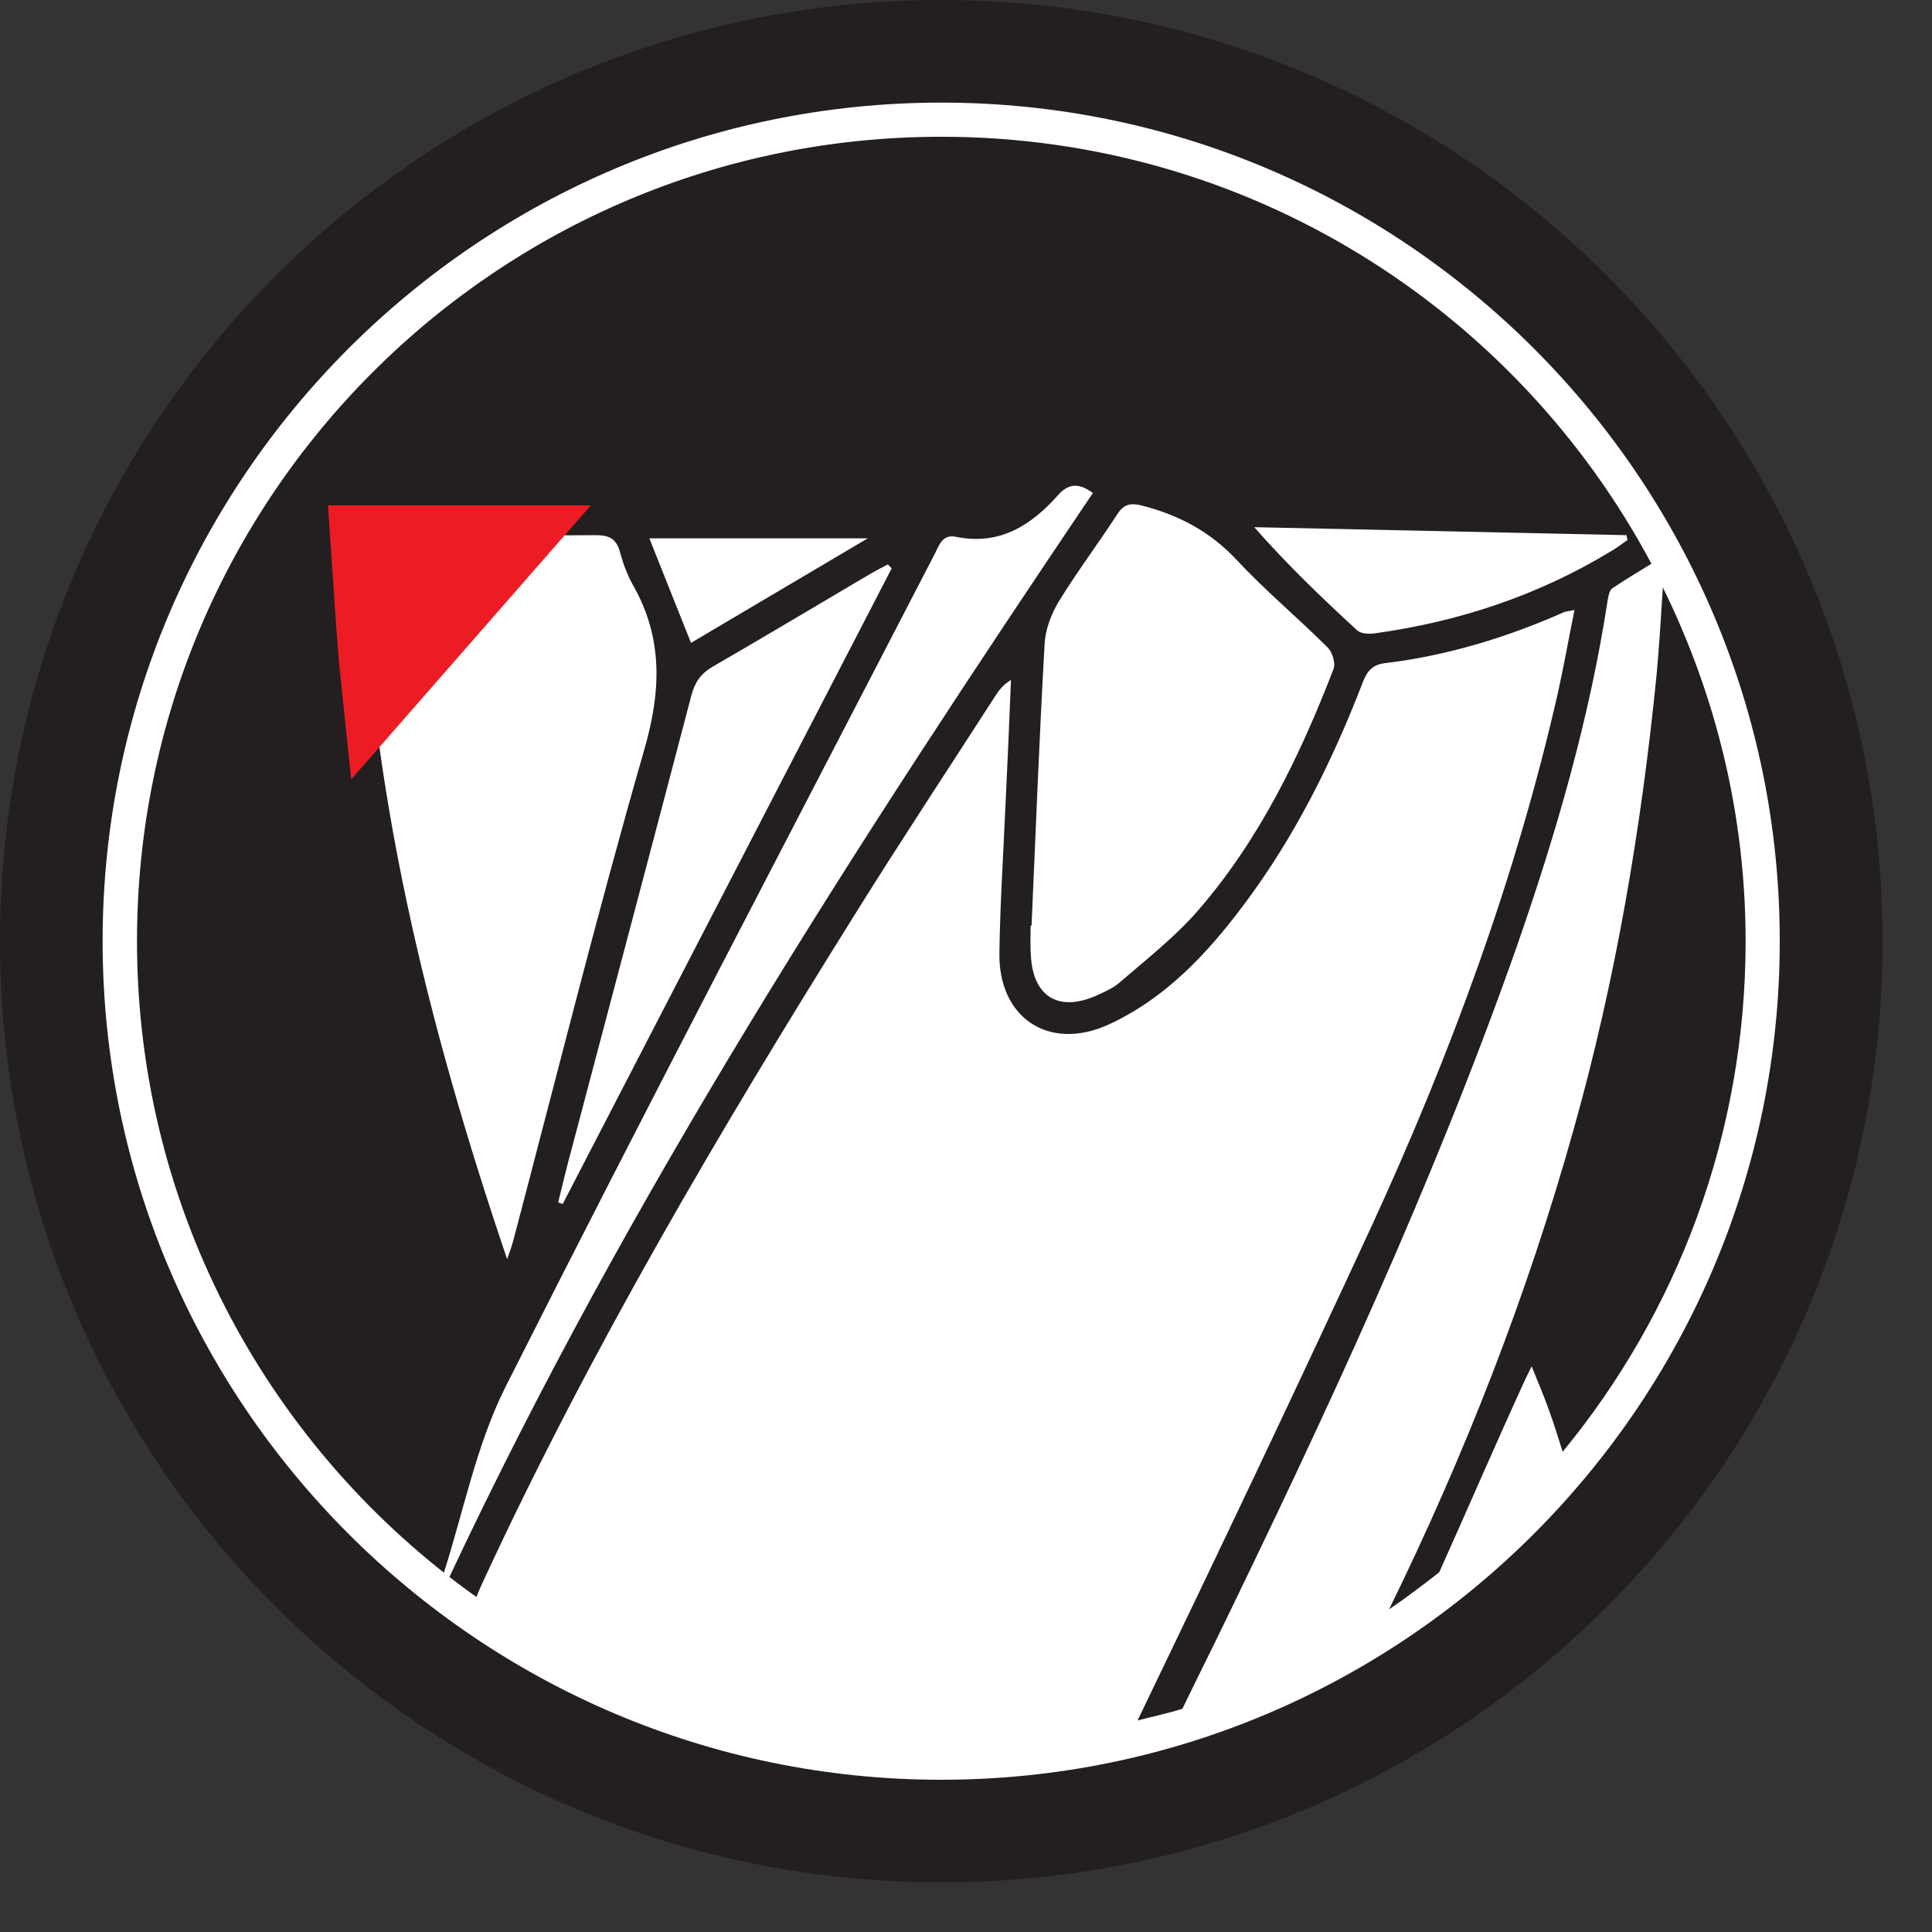
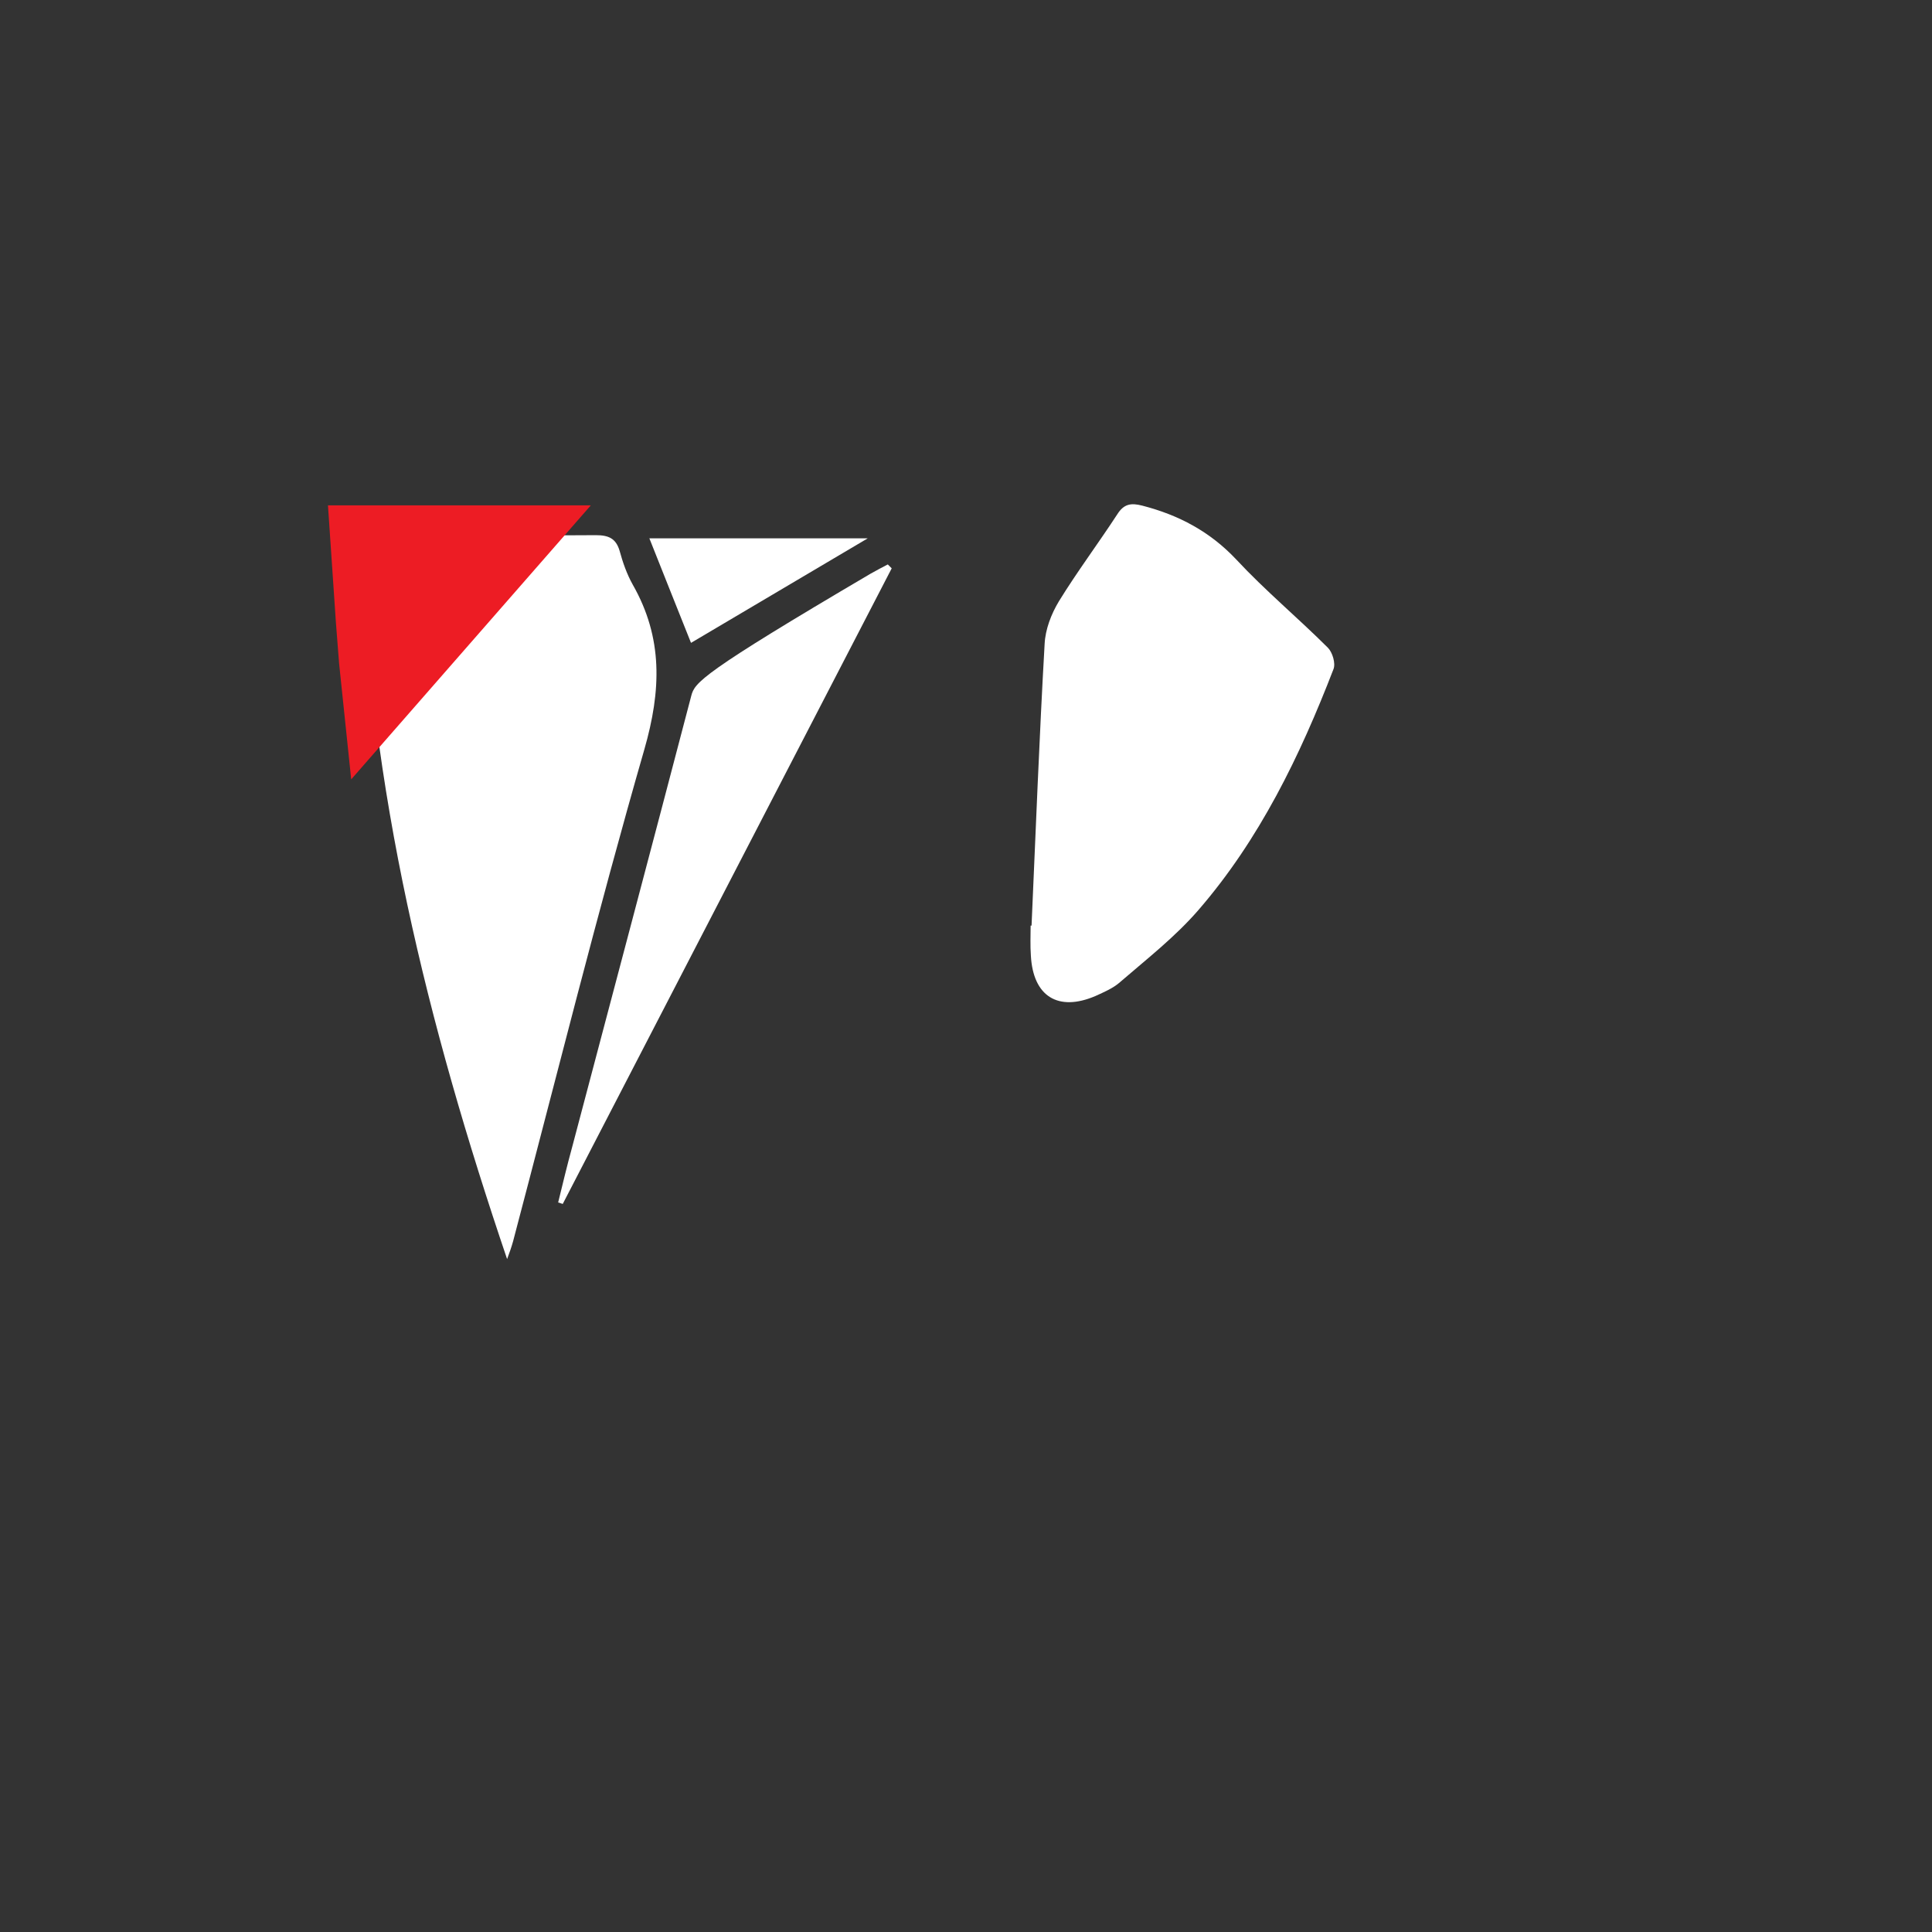
<svg xmlns="http://www.w3.org/2000/svg" width="31.18pt" height="31.18pt" viewBox="0 0 31.18 31.18" version="1.2">
  <rect x="0" y="0" width="31.18" height="31.18" fill="#333333" stroke="none" />
  <defs>
    <clipPath id="clip1">
      <path d="M 0 0 L 30.383 0 L 30.383 30.383 L 0 30.383 Z M 0 0 " />
    </clipPath>
  </defs>
  <g id="surface1">
    <g clip-path="url(#clip1)" clip-rule="nonzero">
-       <path style=" stroke:none;fill-rule:nonzero;fill:rgb(13.73%,12.16%,12.549%);fill-opacity:1;" d="M 30.383 15.191 C 30.383 23.578 23.582 30.379 15.191 30.379 C 6.801 30.379 0 23.578 0 15.191 C 0 6.801 6.801 0 15.191 0 C 23.582 0 30.383 6.801 30.383 15.191 " />
-     </g>
-     <path style=" stroke:none;fill-rule:nonzero;fill:rgb(100%,100%,100%);fill-opacity:1;" d="M 7.148 25.43 C 7.18 25.441 7.215 25.453 7.246 25.465 C 10.141 19.297 13.832 13.605 17.637 7.957 C 17.41 7.785 17.238 7.805 17.074 7.992 C 16.637 8.484 16.129 8.805 15.43 8.664 C 15.211 8.617 15.16 8.793 15.086 8.938 C 12.77 13.418 10.422 17.891 8.152 22.395 C 7.68 23.34 7.477 24.414 7.148 25.43 " />
+       </g>
    <path style=" stroke:none;fill-rule:nonzero;fill:rgb(100%,100%,100%);fill-opacity:1;" d="M 8.184 20.32 C 6.902 16.539 5.949 12.703 5.836 8.668 C 5.953 8.656 6.047 8.645 6.137 8.645 C 7.297 8.641 8.457 8.645 9.617 8.637 C 9.82 8.637 9.941 8.688 10 8.891 C 10.051 9.078 10.117 9.266 10.211 9.434 C 10.703 10.297 10.672 11.145 10.398 12.098 C 9.641 14.727 8.98 17.383 8.281 20.031 C 8.254 20.129 8.219 20.227 8.184 20.32 " />
    <path style=" stroke:none;fill-rule:nonzero;fill:rgb(100%,100%,100%);fill-opacity:1;" d="M 16.859 10.391 C 16.773 11.902 16.715 13.422 16.648 14.938 L 16.633 14.938 C 16.633 15.098 16.625 15.258 16.637 15.422 C 16.672 16.082 17.078 16.332 17.68 16.074 C 17.816 16.012 17.965 15.949 18.074 15.852 C 18.508 15.477 18.965 15.121 19.34 14.688 C 20.328 13.547 20.98 12.199 21.52 10.801 C 21.559 10.707 21.504 10.527 21.43 10.453 C 20.945 9.969 20.418 9.531 19.953 9.031 C 19.527 8.578 19.023 8.312 18.434 8.16 C 18.25 8.113 18.137 8.133 18.031 8.301 C 17.723 8.773 17.383 9.227 17.09 9.703 C 16.965 9.91 16.871 10.156 16.859 10.391 " />
-     <path style=" stroke:none;fill-rule:nonzero;fill:rgb(100%,100%,100%);fill-opacity:1;" d="M 11.156 11.23 C 10.52 13.66 9.875 16.086 9.234 18.512 C 9.152 18.809 9.082 19.105 9.008 19.406 C 9.035 19.414 9.059 19.422 9.082 19.43 C 10.852 16.012 12.621 12.59 14.391 9.172 C 14.367 9.148 14.348 9.129 14.328 9.109 C 14.238 9.156 14.141 9.207 14.051 9.258 C 13.203 9.758 12.355 10.266 11.504 10.758 C 11.309 10.871 11.211 11.016 11.156 11.23 " />
+     <path style=" stroke:none;fill-rule:nonzero;fill:rgb(100%,100%,100%);fill-opacity:1;" d="M 11.156 11.23 C 10.52 13.66 9.875 16.086 9.234 18.512 C 9.152 18.809 9.082 19.105 9.008 19.406 C 9.035 19.414 9.059 19.422 9.082 19.43 C 10.852 16.012 12.621 12.59 14.391 9.172 C 14.367 9.148 14.348 9.129 14.328 9.109 C 14.238 9.156 14.141 9.207 14.051 9.258 C 11.309 10.871 11.211 11.016 11.156 11.23 " />
    <path style=" stroke:none;fill-rule:nonzero;fill:rgb(100%,100%,100%);fill-opacity:1;" d="M 14.004 8.688 L 10.48 8.688 C 10.707 9.262 10.922 9.797 11.152 10.375 C 12.098 9.816 13.008 9.277 14.004 8.688 " />
    <path style=" stroke:none;fill-rule:nonzero;fill:rgb(92.94%,10.979%,14.119%);fill-opacity:1;" d="M 5.473 10.711 L 5.422 10.059 L 5.293 8.156 L 9.535 8.156 L 5.668 12.578 L 5.473 10.711 " />
-     <path style=" stroke:none;fill-rule:nonzero;fill:rgb(100%,100%,100%);fill-opacity:1;" d="M 2.211 15.188 C 2.211 8.02 8.02 2.207 15.191 2.207 C 20.156 2.207 24.469 5 26.652 9.098 C 26.426 9.234 26.219 9.363 26.023 9.492 C 25.973 9.527 25.957 9.621 25.945 9.691 C 25.652 11.605 25.113 13.453 24.48 15.273 C 23.117 19.145 21.387 22.852 19.594 26.535 C 19.422 26.883 19.25 27.23 19.082 27.578 C 18.844 27.652 18.602 27.703 18.359 27.766 C 19.641 25.105 20.91 22.441 22.148 19.762 C 23.414 17.004 24.465 14.16 25.141 11.188 C 25.238 10.75 25.316 10.312 25.41 9.844 C 25.305 9.867 25.273 9.867 25.242 9.879 C 24.316 10.289 23.355 10.582 22.348 10.703 C 22.125 10.73 22.047 10.863 21.98 11.047 C 21.488 12.316 20.883 13.527 20.062 14.617 C 19.473 15.402 18.801 16.117 17.891 16.535 C 16.93 16.973 16.109 16.43 16.129 15.371 C 16.141 14.559 16.195 13.746 16.23 12.934 C 16.262 12.281 16.289 11.629 16.316 10.973 C 16.188 11.051 16.121 11.141 16.059 11.238 C 15.301 12.414 14.527 13.586 13.789 14.77 C 11.617 18.246 9.535 21.77 7.809 25.496 C 7.766 25.586 7.727 25.68 7.688 25.773 C 4.379 23.422 2.211 19.559 2.211 15.188 Z M 24.988 22.73 C 24.914 22.52 24.824 22.316 24.719 22.051 C 24.664 22.16 24.645 22.203 24.621 22.25 C 24.145 23.285 23.695 24.336 23.227 25.375 C 22.961 25.582 22.695 25.785 22.418 25.973 C 23.641 23.477 24.652 20.895 25.402 18.207 C 26.074 15.816 26.488 13.371 26.734 10.902 C 26.777 10.441 26.805 9.969 26.836 9.48 C 27.684 11.203 28.172 13.137 28.172 15.188 C 28.172 18.32 27.062 21.191 25.219 23.43 C 25.145 23.195 25.074 22.961 24.988 22.73 Z M 15.191 1.656 C 7.727 1.656 1.656 7.727 1.656 15.188 C 1.656 22.652 7.727 28.723 15.191 28.723 C 22.652 28.723 28.723 22.652 28.723 15.188 C 28.723 7.727 22.652 1.656 15.191 1.656 " />
-     <path style=" stroke:none;fill-rule:nonzero;fill:rgb(100%,100%,100%);fill-opacity:1;" d="M 21.906 10.176 C 21.965 10.227 22.09 10.234 22.176 10.223 C 23.543 10.035 24.828 9.609 26.008 8.891 C 26.098 8.84 26.18 8.773 26.266 8.715 C 26.258 8.688 26.254 8.664 26.25 8.637 C 24.246 8.594 22.242 8.551 20.242 8.508 C 20.777 9.117 21.336 9.652 21.906 10.176 " />
  </g>
</svg>